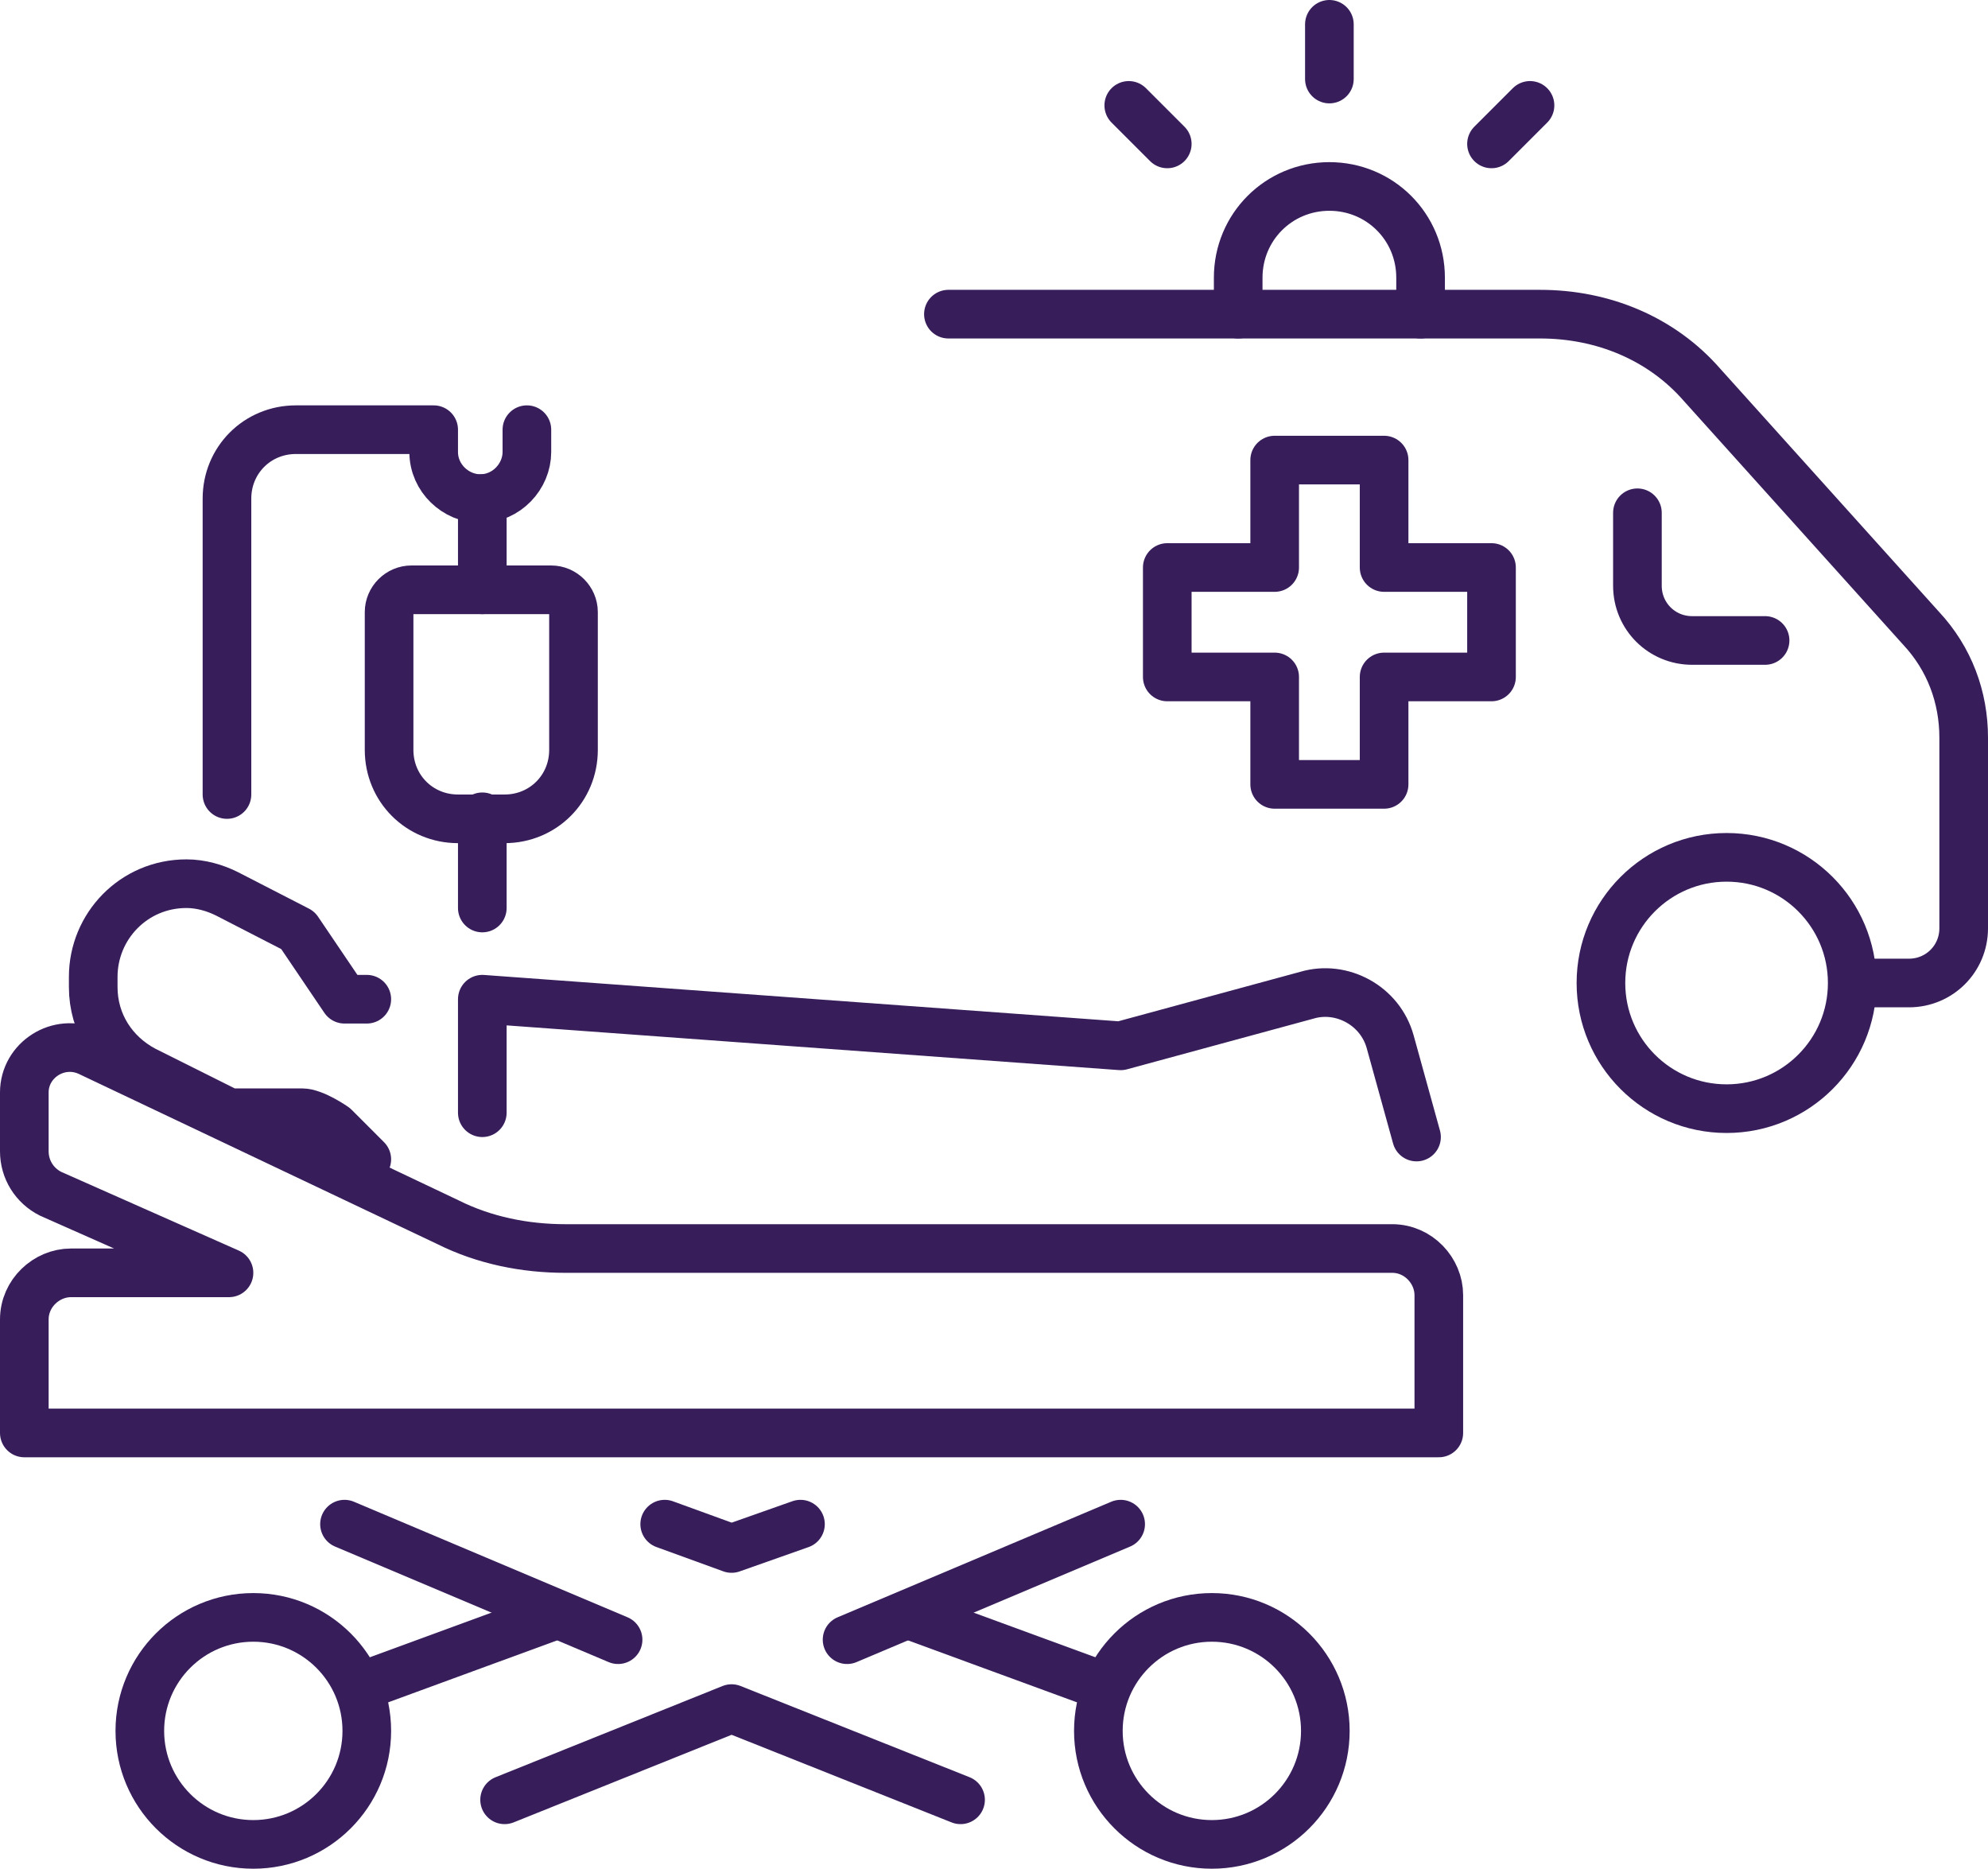
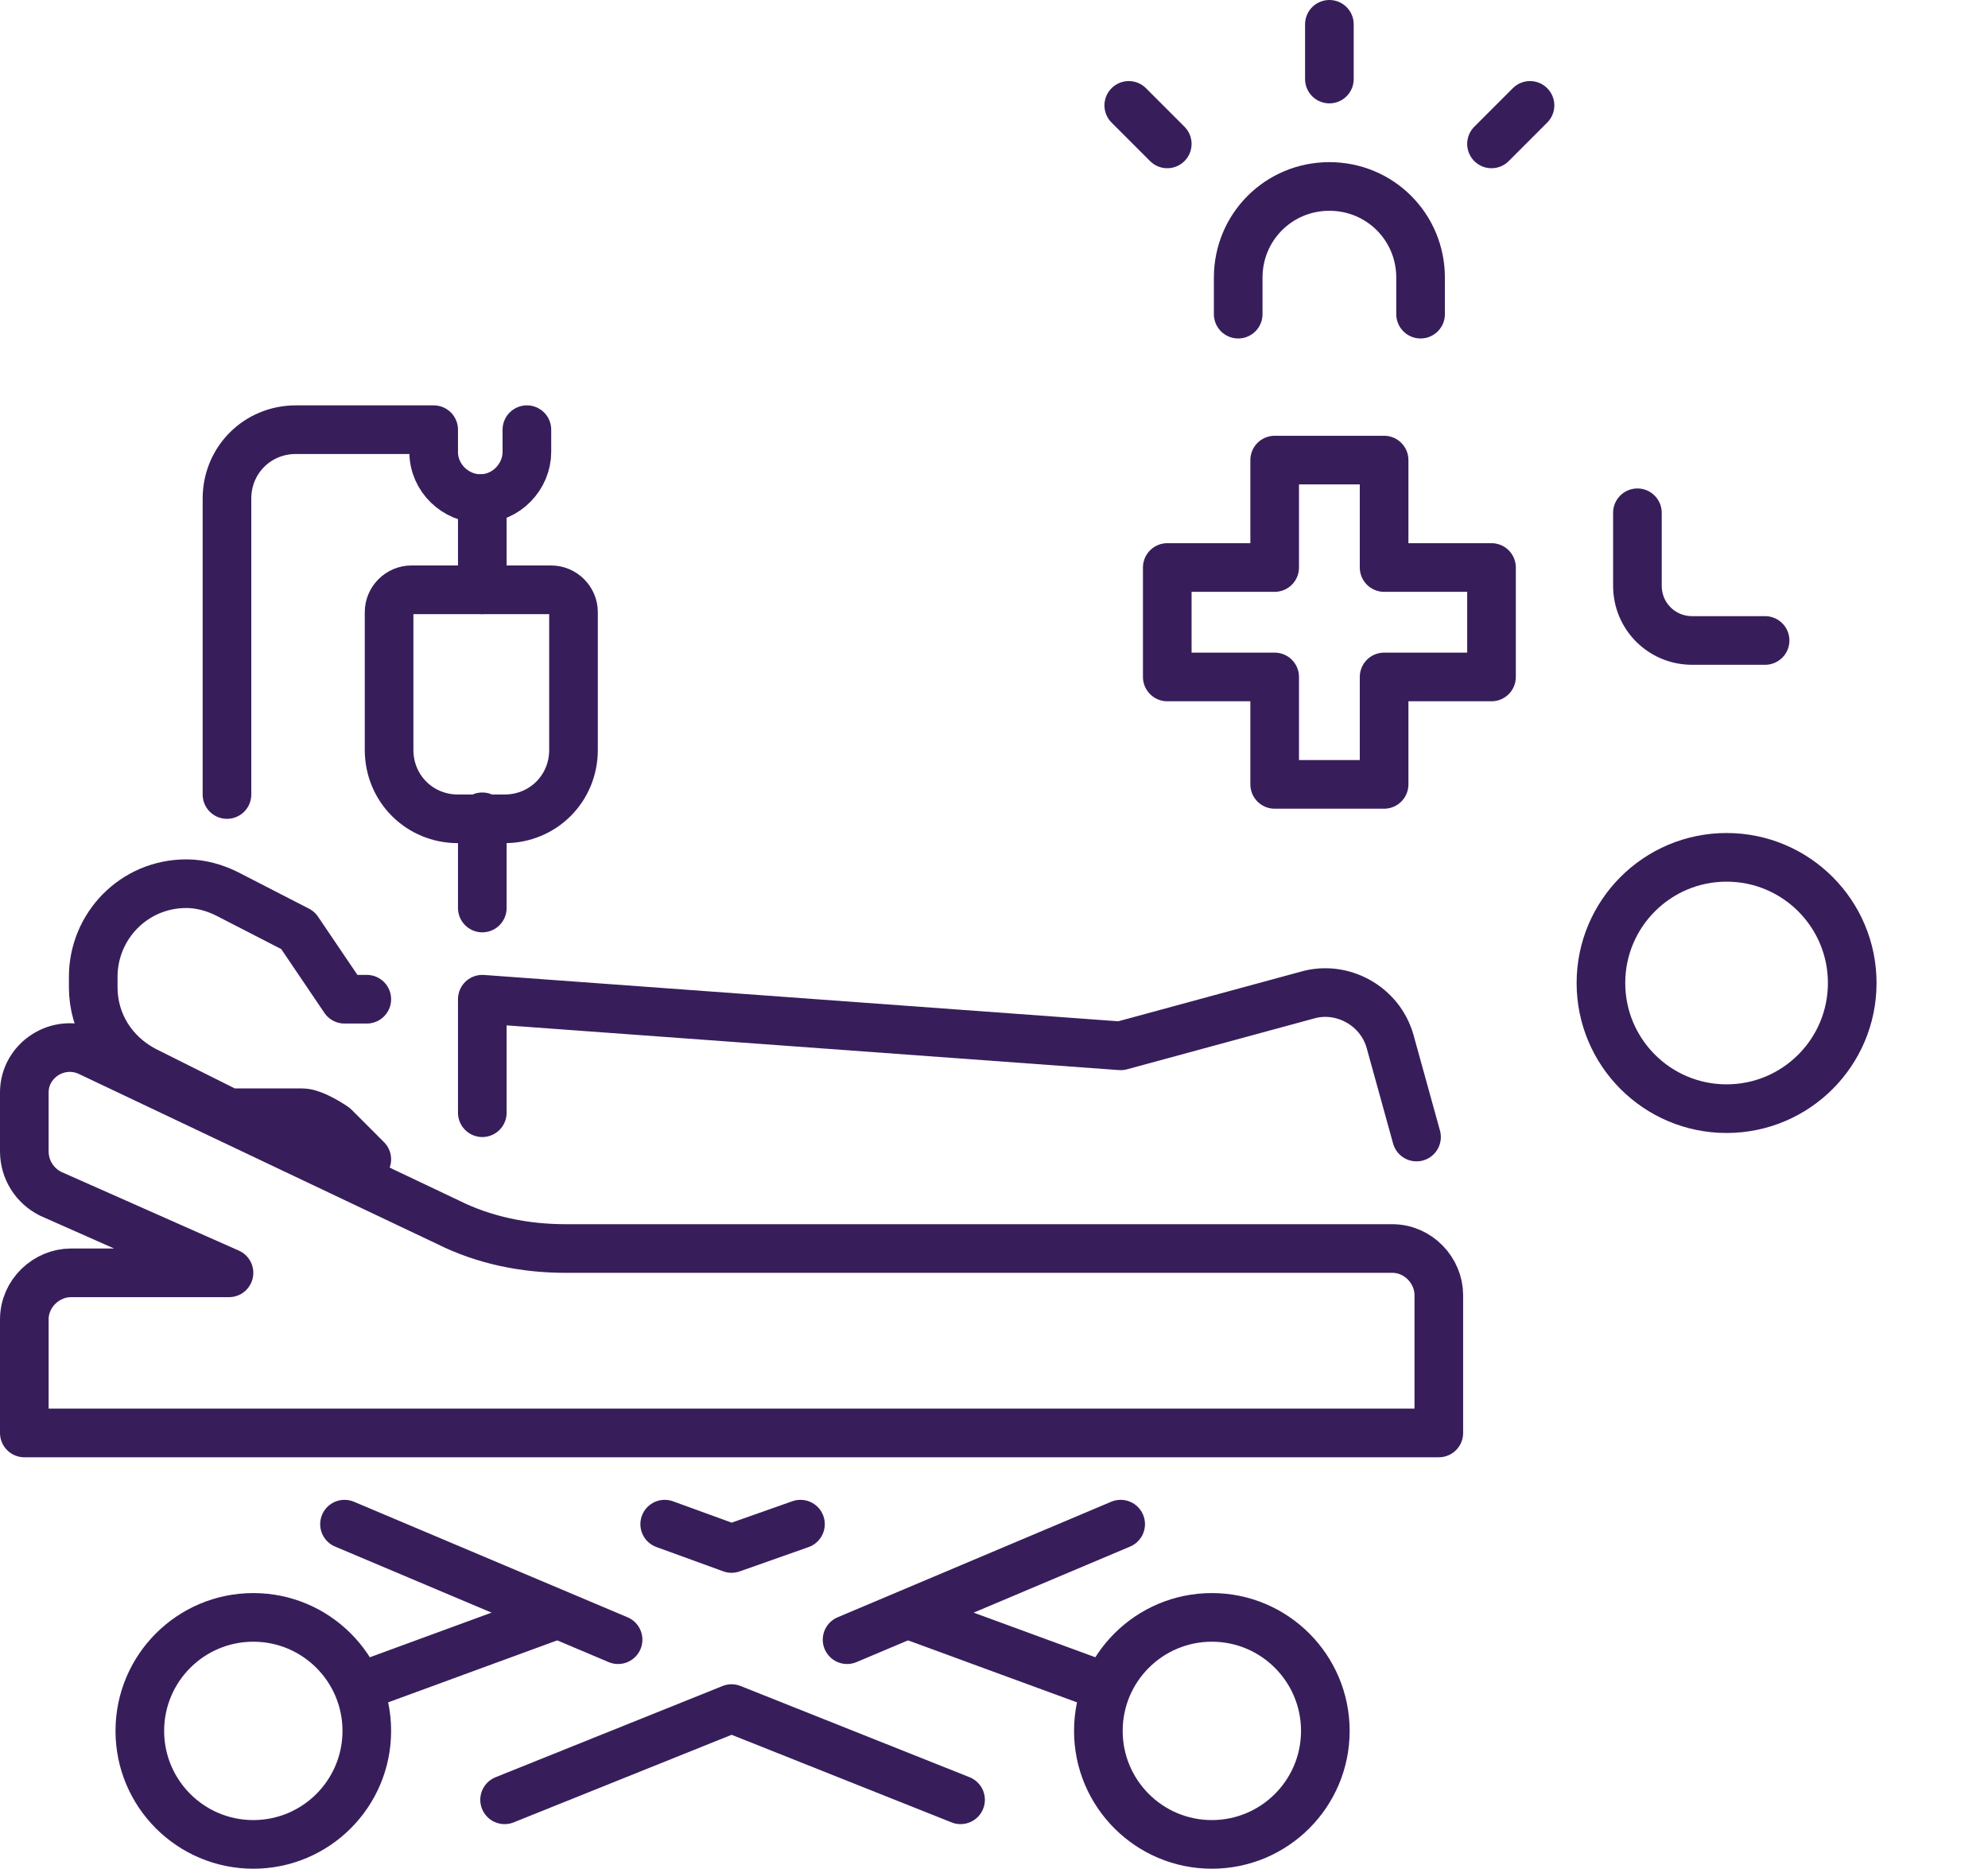
<svg xmlns="http://www.w3.org/2000/svg" id="Layer_2" viewBox="0 0 9.81 9.22">
  <defs>
    <style>
      .cls-1 {
        fill: none;
        stroke: #371e5b;
        stroke-linecap: round;
        stroke-linejoin: round;
        stroke-width: .24px;
      }
    </style>
  </defs>
  <g id="Layer_1-2" data-name="Layer_1">
    <g>
      <g id="emergency_medical_assistance">
        <g>
          <circle class="cls-1" cx="8.52" cy="4.85" r=".62" />
          <path class="cls-1" d="M8.08,2.53v.36c0,.15.12.27.27.27h.36" />
-           <path class="cls-1" d="M9.15,4.85h.27c.15,0,.27-.12.27-.27v-.94c0-.2-.07-.39-.21-.54l-1.08-1.2c-.2-.23-.49-.35-.8-.35h-2.92" />
        </g>
        <polygon class="cls-1" points="6.83 2.8 6.83 2.27 6.29 2.27 6.29 2.8 5.76 2.8 5.76 3.34 6.29 3.34 6.29 3.87 6.83 3.87 6.83 3.34 7.36 3.34 7.36 2.8 6.83 2.8" />
        <g>
          <path class="cls-1" d="M6.11,1.55v-.18c0-.25.2-.45.45-.45h0c.25,0,.45.2.45.45v.18" />
          <line class="cls-1" x1="6.56" y1=".12" x2="6.56" y2=".39" />
          <line class="cls-1" x1="7.55" y1=".52" x2="7.36" y2=".71" />
          <line class="cls-1" x1="5.57" y1=".52" x2="5.76" y2=".71" />
        </g>
      </g>
      <g id="hospital_bed-hospitalization">
        <g>
          <path class="cls-1" d="M1.81,5.72l-.16-.16s-.1-.07-.16-.07h-.36l-.42-.21c-.15-.08-.25-.23-.25-.41v-.05c0-.25.2-.46.46-.46h0c.07,0,.14.02.2.05l.35.18.23.34h.11" />
          <path class="cls-1" d="M6.99,5.61l-.13-.47c-.05-.18-.24-.28-.41-.23l-.92.25-3.15-.23v.56" />
        </g>
        <g>
          <path class="cls-1" d="M.12,7.07h6.98v-.68c0-.12-.1-.23-.23-.23H2.79c-.2,0-.4-.04-.58-.13l-1.77-.84c-.15-.07-.32.04-.32.2v.29c0,.09.05.17.13.21l.88.39H.35c-.12,0-.23.1-.23.23v.56Z" />
          <g>
            <circle class="cls-1" cx="5.98" cy="8.54" r=".56" />
            <circle class="cls-1" cx="1.25" cy="8.54" r=".56" />
            <polyline class="cls-1" points="3.28 7.52 3.61 7.64 3.95 7.52" />
            <polyline class="cls-1" points="4.74 8.88 3.61 8.43 2.49 8.88" />
            <line class="cls-1" x1="2.71" y1="7.98" x2="1.81" y2="8.31" />
            <line class="cls-1" x1="4.52" y1="7.98" x2="5.42" y2="8.31" />
            <line class="cls-1" x1="1.7" y1="7.52" x2="3.05" y2="8.09" />
            <line class="cls-1" x1="4.18" y1="8.09" x2="5.53" y2="7.52" />
          </g>
        </g>
        <g>
          <path class="cls-1" d="M2.6,2.12v.11c0,.12-.1.23-.23.23h0c-.12,0-.23-.1-.23-.23v-.11h-.68c-.19,0-.34.15-.34.34v1.46" />
          <line class="cls-1" x1="2.38" y1="2.91" x2="2.38" y2="2.46" />
          <line class="cls-1" x1="2.38" y1="4.03" x2="2.38" y2="4.48" />
          <path class="cls-1" d="M2.04,2.91h.68c.06,0,.11.05.11.11v.68c0,.19-.15.34-.34.34h-.23c-.19,0-.34-.15-.34-.34v-.68c0-.06.05-.11.11-.11Z" />
        </g>
      </g>
    </g>
  </g>
</svg>